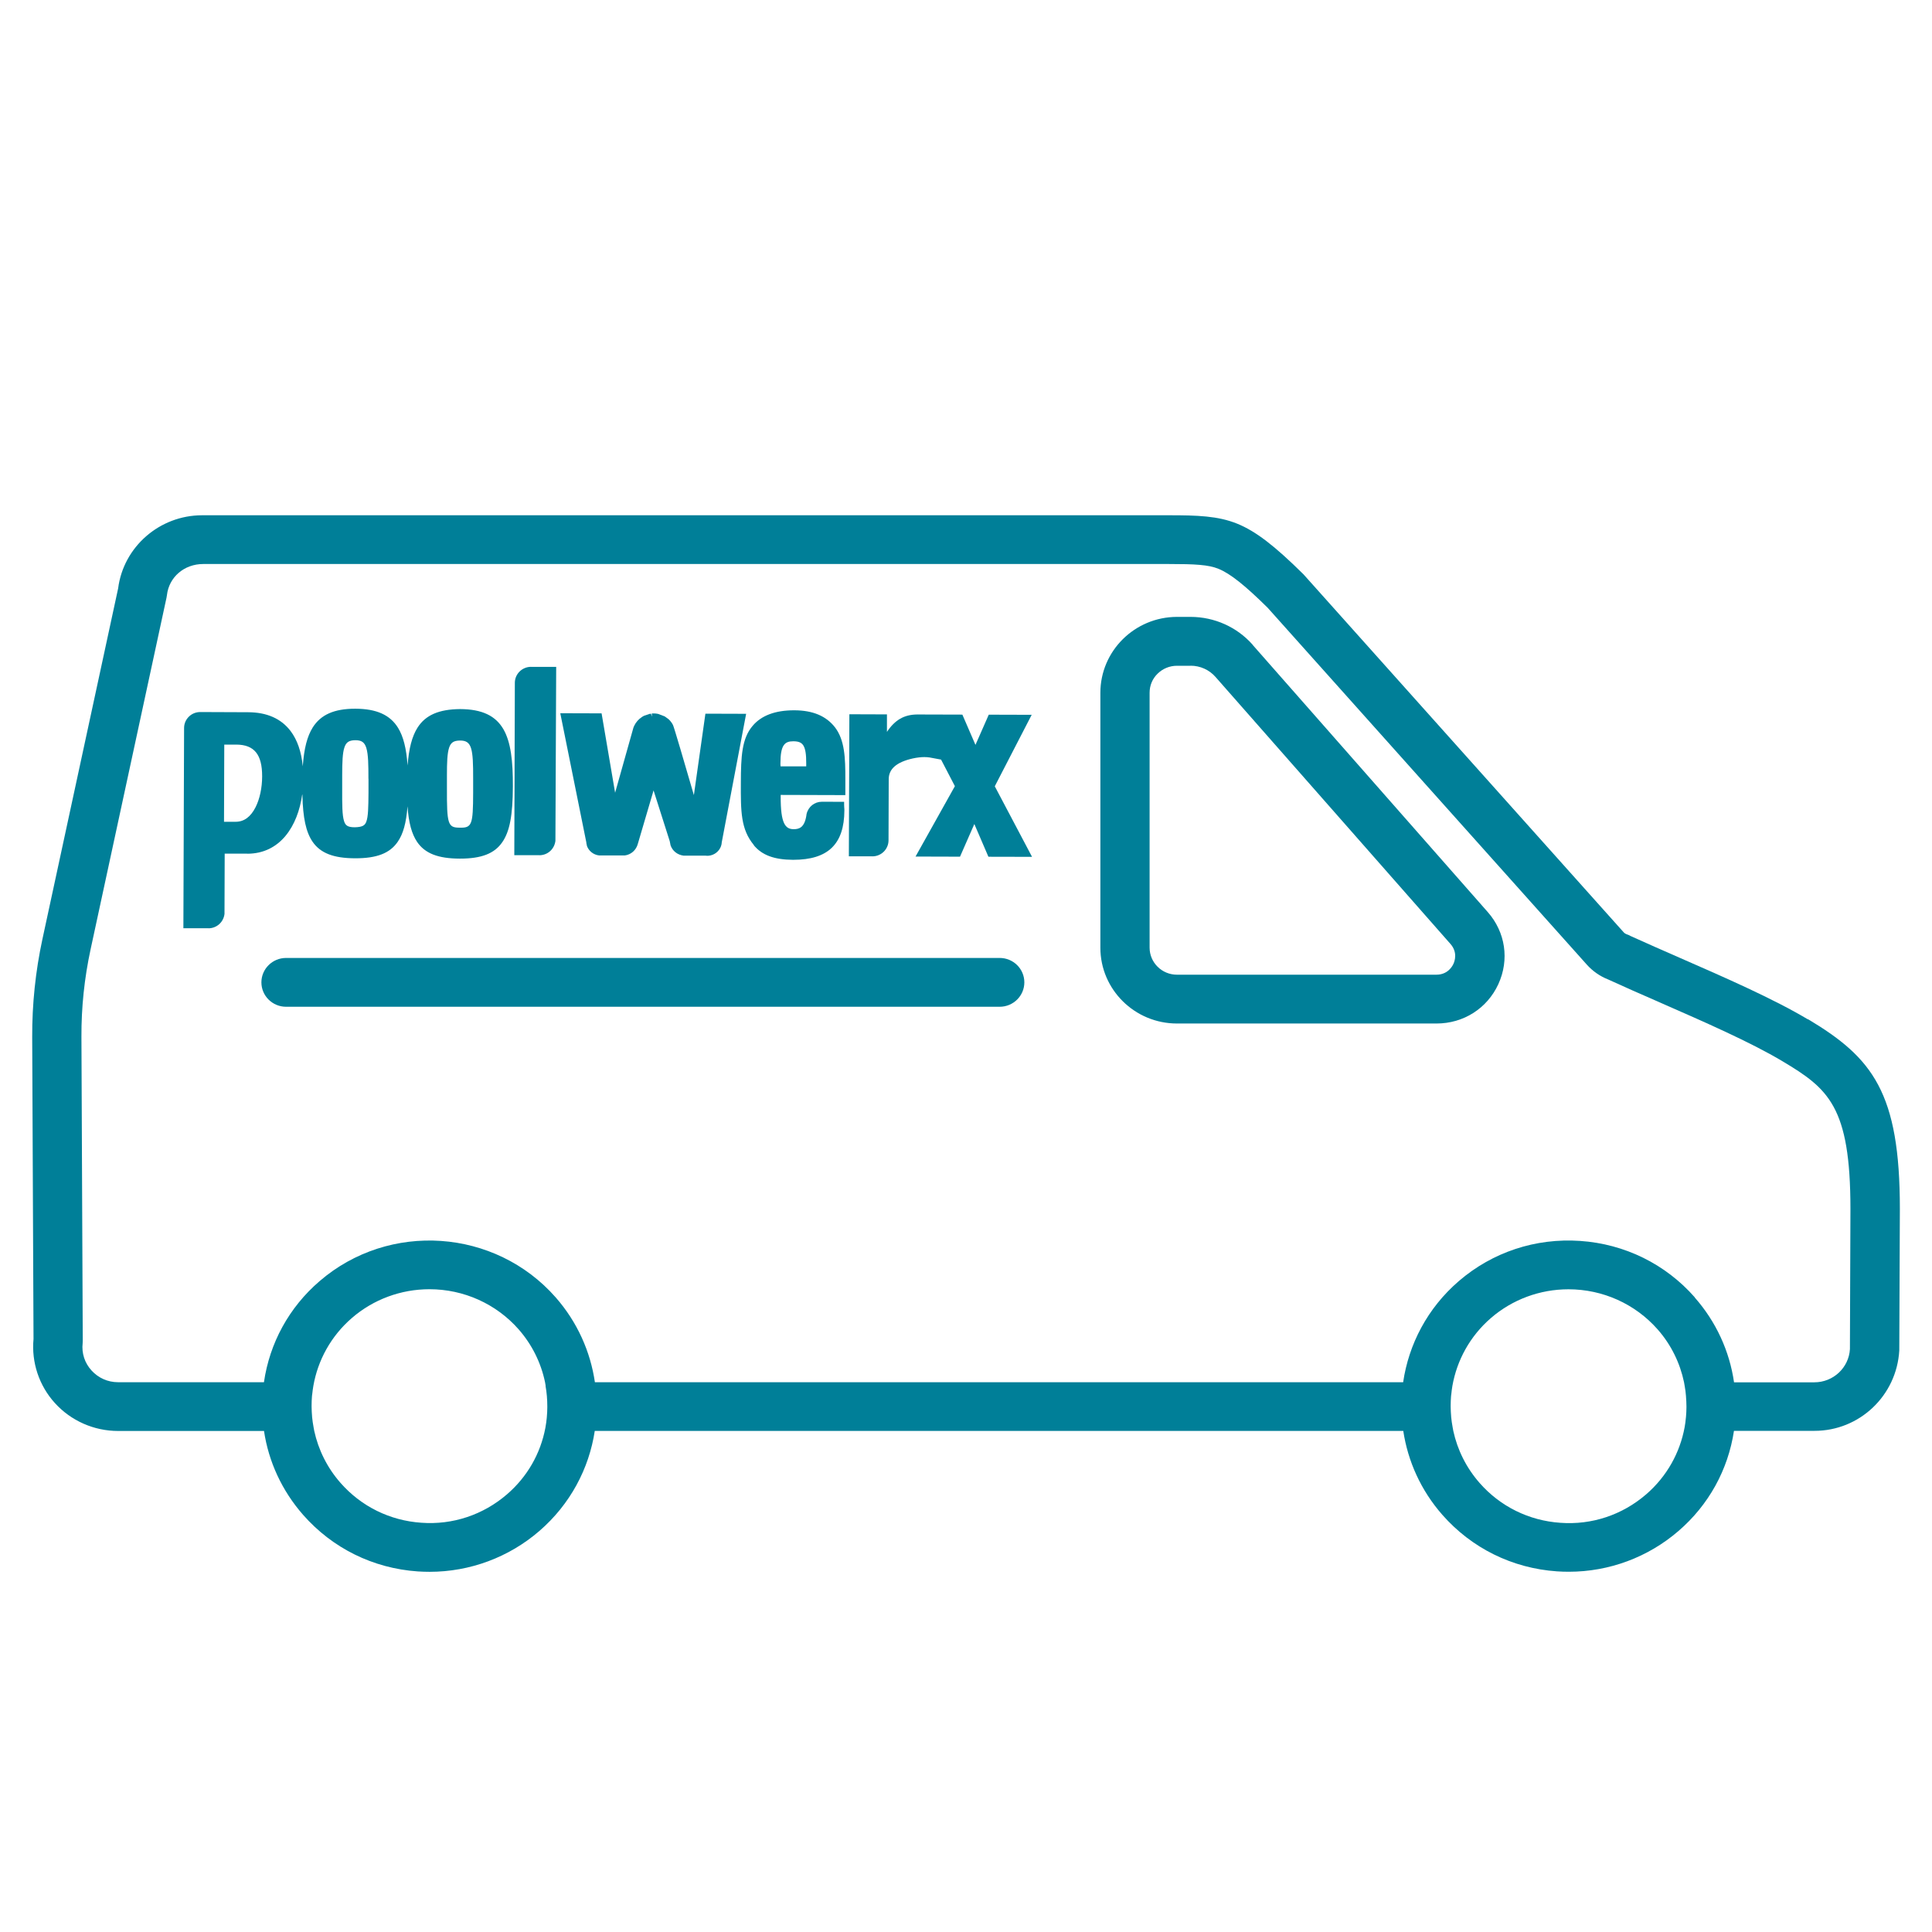
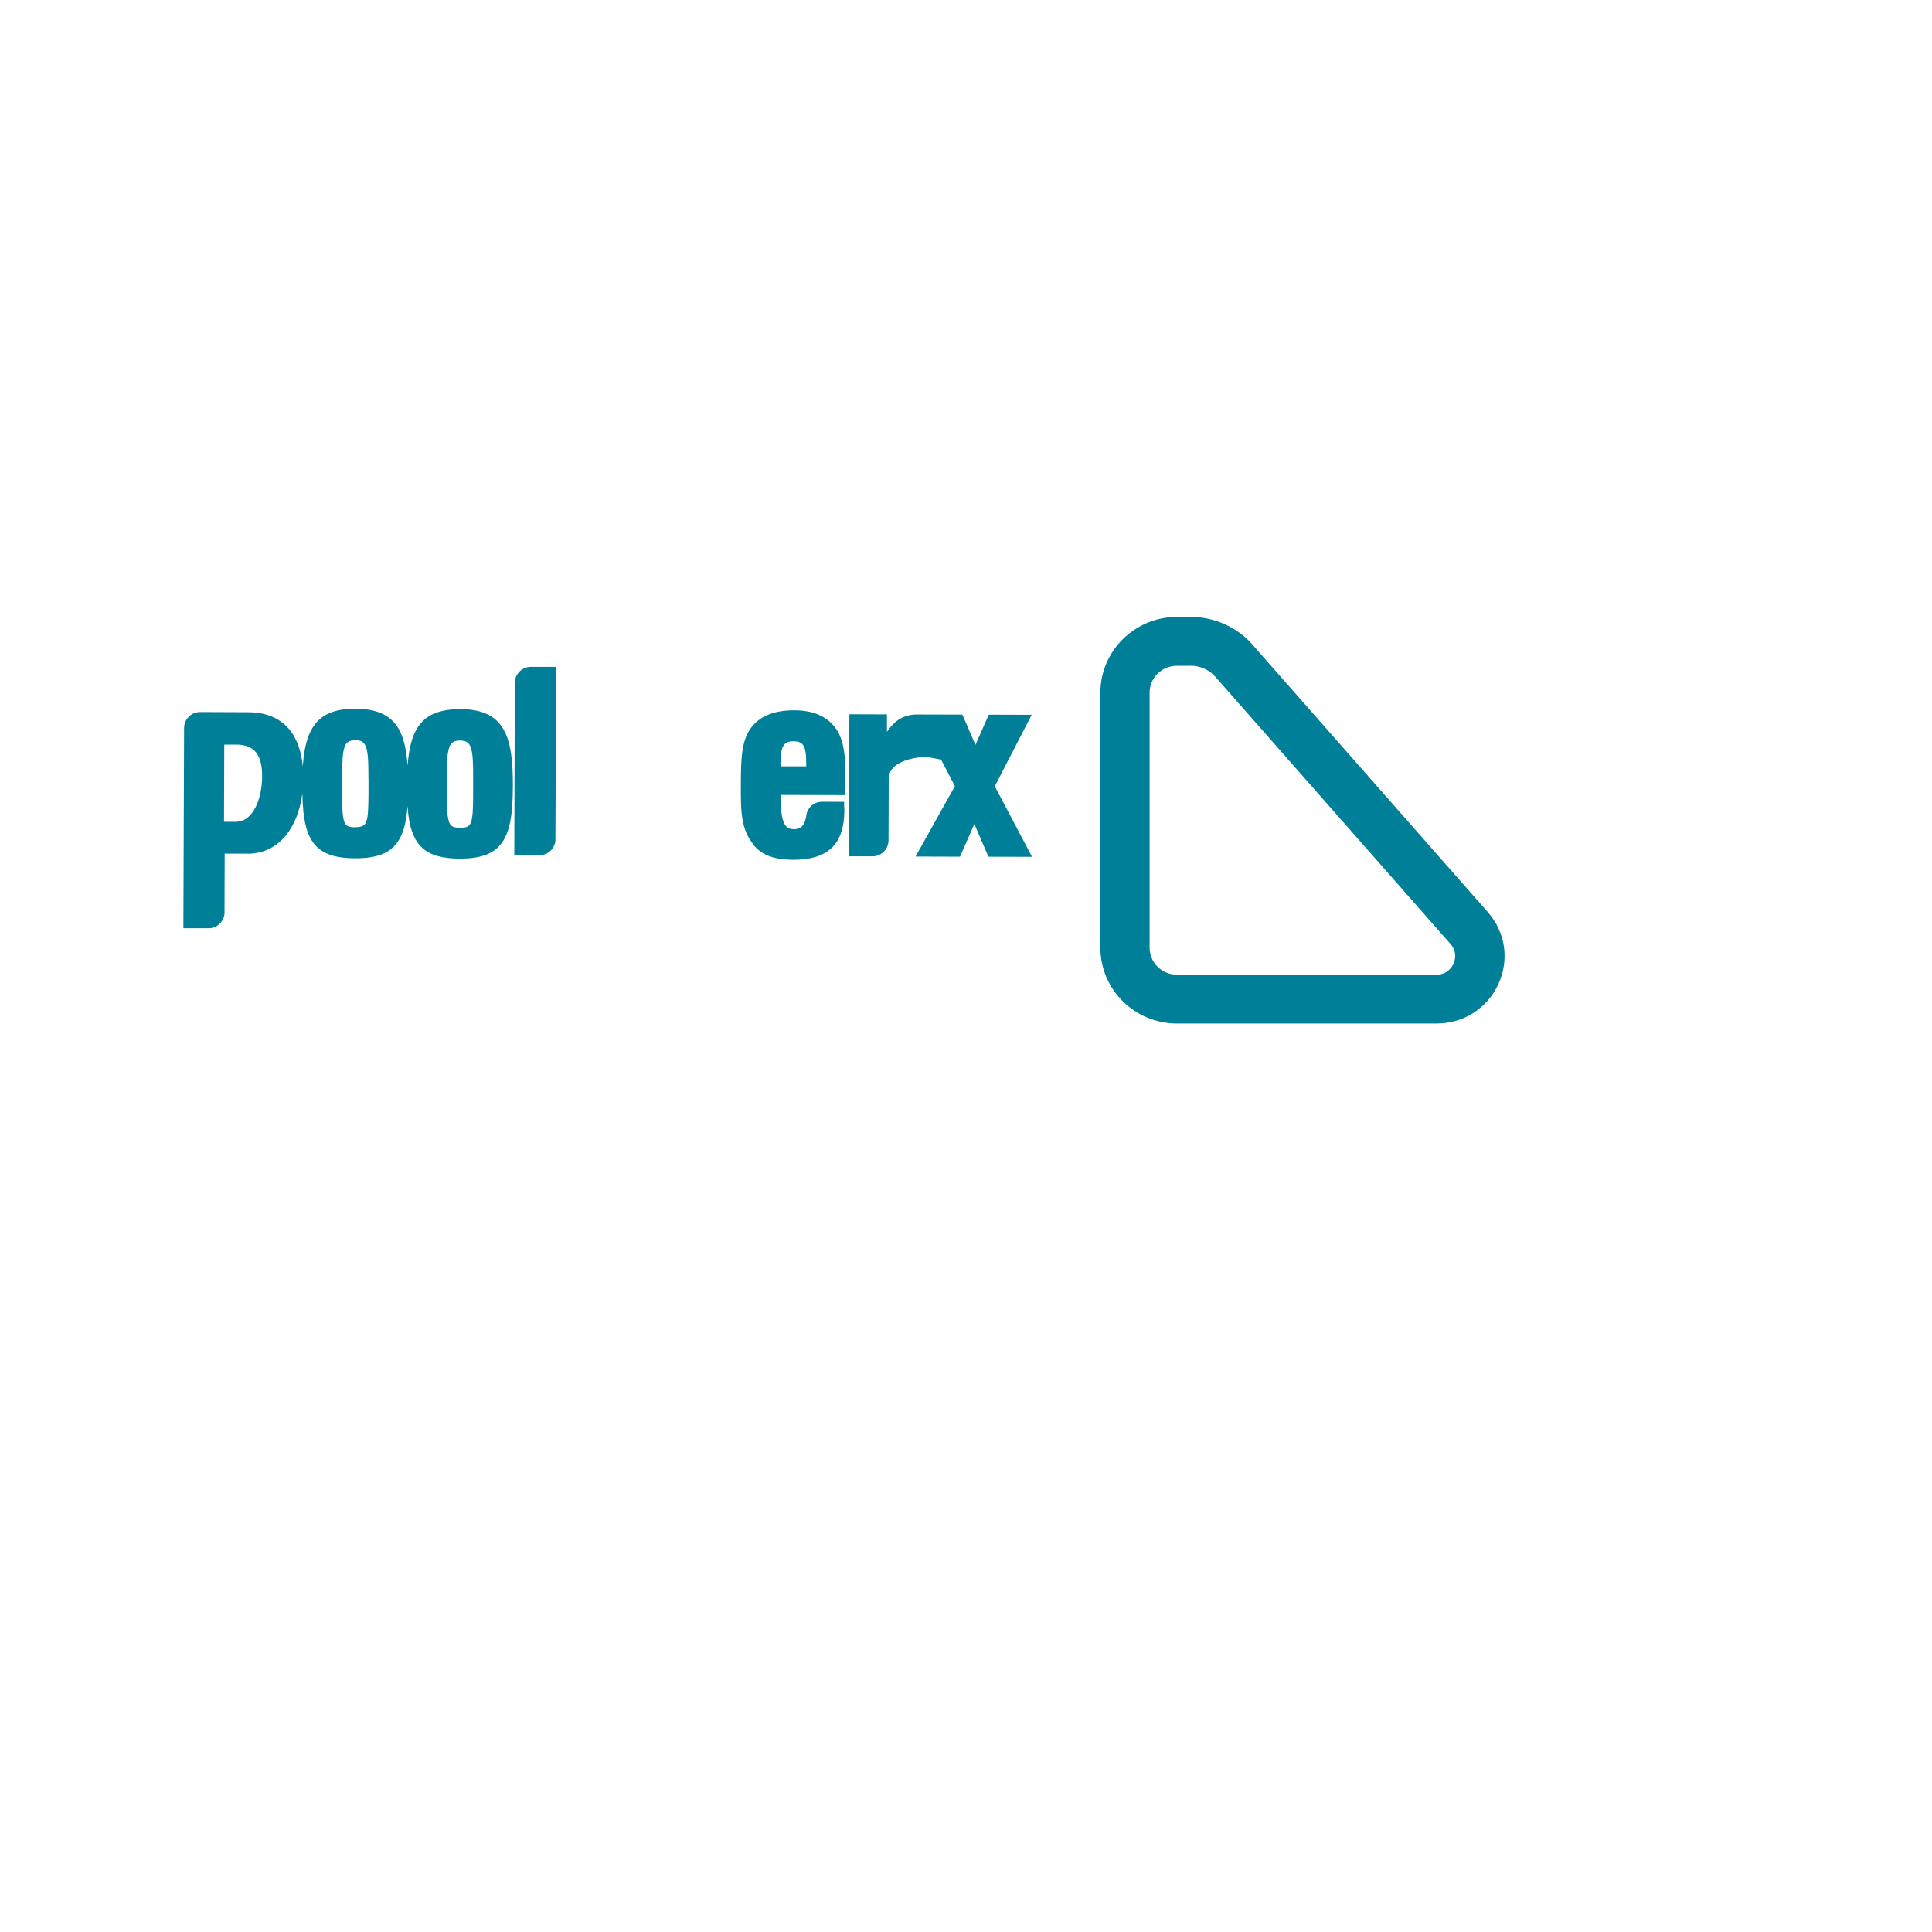
<svg xmlns="http://www.w3.org/2000/svg" width="60" height="60" viewBox="0 0 60 60" fill="none">
  <g clip-path="url(#clip0_4766_6738)">
-     <path d="M56.147 31.658C55.072 31.017 53.59 30.368 52.156 29.741C51.642 29.516 51.111 29.283 50.642 29.07C50.601 29.047 50.556 29.025 50.511 29.012C50.479 29 50.452 28.983 50.428 28.957L40.48 17.835C39.573 16.939 38.998 16.499 38.426 16.265C37.825 16.02 37.17 16.002 36.308 16.002H6.278C4.956 16.002 3.834 16.982 3.669 18.272L1.317 29.168C1.102 30.165 0.996 31.186 1 32.205L1.041 41.585C0.973 42.308 1.213 43.031 1.703 43.571C2.202 44.124 2.919 44.44 3.667 44.44H8.199C8.342 45.398 8.758 46.298 9.415 47.047C10.326 48.083 11.589 48.707 12.975 48.802C13.099 48.81 13.221 48.814 13.343 48.814C14.592 48.814 15.801 48.366 16.747 47.549C17.713 46.715 18.294 45.605 18.471 44.438H43.58C43.721 45.373 44.123 46.281 44.794 47.045C45.705 48.081 46.968 48.705 48.354 48.8C48.478 48.808 48.6 48.812 48.722 48.812C49.971 48.812 51.18 48.364 52.126 47.547C53.065 46.739 53.667 45.646 53.85 44.436H56.351C57.747 44.438 58.904 43.343 58.984 41.938L59.002 37.538C59.002 33.937 58.162 32.854 56.149 31.652L56.147 31.658ZM52.319 43.041C52.339 43.148 52.352 43.253 52.36 43.36C52.36 43.364 52.36 43.366 52.36 43.37C52.368 43.473 52.374 43.575 52.374 43.678C52.374 43.688 52.374 43.699 52.374 43.709C52.374 43.806 52.368 43.904 52.36 43.999C52.36 44.011 52.356 44.023 52.356 44.036C52.347 44.134 52.335 44.229 52.317 44.327C52.173 45.108 51.772 45.848 51.121 46.41C50.379 47.049 49.434 47.364 48.46 47.292C47.484 47.226 46.59 46.785 45.949 46.053C45.53 45.575 45.26 45.018 45.134 44.44L45.113 44.325C45.093 44.218 45.077 44.11 45.067 44.003C45.067 44.001 45.067 43.997 45.067 43.995C45.057 43.892 45.054 43.789 45.052 43.688C45.052 43.674 45.052 43.658 45.052 43.645C45.052 43.551 45.056 43.459 45.063 43.368C45.063 43.346 45.069 43.323 45.071 43.302C45.079 43.214 45.091 43.128 45.105 43.041C45.245 42.248 45.648 41.497 46.305 40.93C46.97 40.356 47.824 40.04 48.71 40.04C49.775 40.04 50.782 40.494 51.479 41.285C51.906 41.77 52.175 42.337 52.299 42.926L52.319 43.041ZM52.634 40.291C51.725 39.257 50.459 38.633 49.074 38.538C47.689 38.442 46.349 38.886 45.303 39.787C44.329 40.627 43.749 41.749 43.576 42.926H18.475C18.337 41.981 17.934 41.063 17.257 40.291C15.376 38.152 12.087 37.924 9.925 39.787C8.978 40.601 8.374 41.706 8.197 42.926H3.667C3.348 42.926 3.055 42.795 2.842 42.561C2.63 42.328 2.531 42.025 2.567 41.712C2.57 41.682 2.57 41.653 2.57 41.624L2.529 32.199C2.525 31.29 2.62 30.376 2.813 29.485L5.172 18.558C5.178 18.535 5.182 18.51 5.184 18.484C5.247 17.923 5.721 17.516 6.31 17.516H36.31C37.101 17.516 37.534 17.537 37.843 17.666C38.203 17.812 38.66 18.174 39.368 18.874L49.285 29.963C49.464 30.161 49.69 30.319 49.94 30.417C50.414 30.635 50.932 30.863 51.481 31.102L51.538 31.128C52.927 31.736 54.364 32.365 55.355 32.957C56.782 33.809 57.467 34.36 57.467 37.542L57.451 41.897C57.418 42.475 56.934 42.929 56.347 42.929H53.852C53.712 41.959 53.295 41.049 52.632 40.295L52.634 40.291ZM16.942 43.039C16.98 43.249 16.997 43.462 16.997 43.672C16.997 43.685 16.997 43.697 16.997 43.711C16.997 43.806 16.991 43.902 16.983 43.997C16.983 44.011 16.98 44.023 16.98 44.036C16.97 44.134 16.958 44.229 16.94 44.325L16.936 44.348C16.785 45.147 16.371 45.868 15.746 46.407C15.004 47.047 14.057 47.362 13.085 47.29C12.109 47.224 11.216 46.784 10.574 46.051C10.155 45.574 9.885 45.016 9.759 44.438L9.738 44.323C9.718 44.215 9.702 44.108 9.692 44.001C9.692 43.999 9.692 43.995 9.692 43.993C9.682 43.89 9.679 43.787 9.677 43.684C9.677 43.67 9.677 43.656 9.677 43.643C9.677 43.549 9.681 43.456 9.688 43.364C9.688 43.343 9.694 43.321 9.696 43.3C9.706 43.212 9.716 43.124 9.732 43.037C9.871 42.246 10.275 41.495 10.932 40.928C11.597 40.354 12.451 40.038 13.337 40.038C14.402 40.038 15.409 40.492 16.106 41.283C16.523 41.758 16.8 42.322 16.926 42.922L16.946 43.037L16.942 43.039Z" fill="#007F98" />
    <path d="M38.904 20.025C38.418 19.474 37.715 19.158 36.973 19.158H36.548C35.237 19.162 34.173 20.218 34.173 21.516V29.432C34.173 30.73 35.239 31.786 36.552 31.786H44.613C45.451 31.786 46.187 31.317 46.533 30.562C46.88 29.806 46.754 28.949 46.203 28.324L38.902 20.027L38.904 20.025ZM44.611 30.27H36.55C36.084 30.27 35.702 29.894 35.702 29.43V21.514C35.702 21.29 35.788 21.079 35.95 20.922C36.111 20.764 36.324 20.676 36.552 20.676H36.975V20.674C37.272 20.674 37.554 20.801 37.747 21.021L45.047 29.317C45.276 29.577 45.175 29.855 45.138 29.933C45.103 30.013 44.957 30.27 44.609 30.27H44.611Z" fill="#007F98" />
    <path d="M32.046 22.199L30.707 22.195L30.294 23.133L29.887 22.193L28.535 22.189H28.474C28.08 22.195 27.795 22.355 27.545 22.729V22.186L26.378 22.182L26.362 26.593H27.092V26.595C27.368 26.595 27.592 26.373 27.594 26.1L27.6 24.2C27.6 23.879 27.844 23.668 28.344 23.555C28.476 23.526 28.602 23.512 28.706 23.512C28.832 23.512 28.922 23.532 28.995 23.547L29.226 23.59L29.655 24.415L28.433 26.601L29.814 26.605L30.259 25.591L30.696 26.607L32.051 26.61L30.894 24.419L32.04 22.199H32.046Z" fill="#007F98" />
-     <path d="M18.223 26.258C18.278 26.425 18.428 26.546 18.603 26.566C18.619 26.566 18.634 26.567 18.65 26.567C18.666 26.567 18.681 26.567 18.687 26.567H19.284H19.402C19.597 26.542 19.756 26.404 19.809 26.205L20.297 24.547L20.799 26.123L20.825 26.252C20.884 26.425 21.035 26.548 21.23 26.573H21.919C21.934 26.577 21.95 26.577 21.966 26.577C21.982 26.577 21.997 26.577 22.011 26.575C22.182 26.558 22.332 26.443 22.391 26.281C22.407 26.236 22.415 26.189 22.415 26.158L23.172 22.168L21.907 22.164L21.549 24.693C21.277 23.756 20.929 22.569 20.901 22.517C20.893 22.503 20.886 22.488 20.87 22.462C20.862 22.451 20.854 22.439 20.834 22.412C20.826 22.402 20.819 22.392 20.807 22.38L20.793 22.365C20.793 22.365 20.775 22.347 20.765 22.337L20.643 22.248L20.437 22.17C20.423 22.168 20.409 22.166 20.395 22.164L20.374 22.16C20.352 22.158 20.329 22.156 20.307 22.156C20.285 22.156 20.262 22.156 20.24 22.16L20.25 22.258L20.215 22.164C20.203 22.164 20.189 22.168 20.177 22.17L20.002 22.228C19.992 22.234 19.98 22.238 19.974 22.244C19.966 22.248 19.957 22.254 19.947 22.259L19.864 22.32C19.817 22.361 19.774 22.41 19.738 22.464C19.723 22.488 19.709 22.513 19.695 22.542C19.687 22.558 19.673 22.595 19.671 22.599C19.667 22.61 19.477 23.288 19.103 24.619L18.683 22.154L17.4 22.15L18.207 26.152C18.209 26.188 18.217 26.223 18.227 26.258H18.223Z" fill="#007F98" />
    <path d="M23.407 26.246C23.659 26.556 24.047 26.7 24.625 26.702H24.637C25.715 26.702 26.219 26.215 26.223 25.168C26.223 25.139 26.223 25.112 26.219 25.083C26.219 25.055 26.215 25.028 26.215 24.999V24.901L25.524 24.899C25.296 24.899 25.101 25.053 25.048 25.283C25.046 25.303 25.042 25.322 25.04 25.34C24.981 25.7 24.818 25.751 24.651 25.751H24.649C24.391 25.751 24.241 25.583 24.245 24.73C24.245 24.71 24.245 24.697 24.245 24.687L26.253 24.693V24.208C26.255 23.534 26.233 22.988 25.936 22.594C25.66 22.236 25.245 22.061 24.67 22.059H24.659C24.074 22.059 23.641 22.222 23.372 22.544C23.037 22.937 23.011 23.495 23.008 24.299C23.004 25.205 23.004 25.753 23.413 26.246H23.407ZM25.034 23.8H24.241C24.241 23.775 24.239 23.756 24.237 23.738C24.237 23.724 24.237 23.717 24.237 23.709C24.237 23.13 24.373 23.021 24.637 23.021H24.641C24.846 23.021 24.912 23.091 24.954 23.16C25.013 23.261 25.04 23.432 25.038 23.711V23.799L25.034 23.8Z" fill="#007F98" />
    <path d="M16.751 26.56C17.005 26.56 17.217 26.373 17.249 26.114L17.273 20.711H16.491V20.709C16.216 20.709 15.989 20.931 15.989 21.204L15.972 26.558H16.751V26.56Z" fill="#007F98" />
    <path d="M9.391 24.679C9.407 25.406 9.503 25.84 9.706 26.139C9.948 26.493 10.355 26.653 11.026 26.655H11.04C11.701 26.655 12.107 26.499 12.349 26.146C12.52 25.901 12.616 25.562 12.656 25.04C12.693 25.562 12.788 25.901 12.955 26.148C13.197 26.503 13.604 26.663 14.275 26.665H14.289C14.95 26.665 15.356 26.509 15.598 26.156C15.83 25.823 15.925 25.32 15.928 24.42C15.934 22.869 15.675 22.027 14.289 22.021C13.634 22.027 13.213 22.205 12.963 22.604C12.796 22.871 12.699 23.237 12.658 23.773C12.62 23.237 12.526 22.871 12.361 22.602C12.113 22.201 11.691 22.012 11.038 22.01H11.026C10.379 22.01 9.962 22.195 9.712 22.592C9.541 22.865 9.442 23.241 9.403 23.798C9.36 23.346 9.232 22.976 9.023 22.701C8.73 22.316 8.287 22.121 7.705 22.119L6.219 22.113C6.085 22.113 5.959 22.164 5.865 22.257C5.77 22.351 5.717 22.475 5.717 22.608L5.695 28.827H6.475V28.829C6.726 28.829 6.941 28.642 6.972 28.383L6.978 26.511H7.673C7.673 26.511 7.677 26.513 7.679 26.513C8.706 26.513 9.249 25.651 9.385 24.675L9.391 24.679ZM8.141 24.112C8.141 24.463 8.067 24.812 7.937 25.069C7.785 25.369 7.579 25.521 7.319 25.521H6.957L6.965 23.124H7.34C7.897 23.128 8.143 23.432 8.141 24.112ZM11.444 24.184V24.609C11.44 25.071 11.436 25.361 11.375 25.521C11.331 25.634 11.262 25.684 11.022 25.692C10.786 25.692 10.725 25.628 10.684 25.497C10.627 25.316 10.625 25.003 10.627 24.461V24.059C10.629 23.685 10.635 23.385 10.698 23.206C10.745 23.072 10.818 22.988 11.036 22.988H11.038C11.231 22.988 11.323 23.054 11.377 23.23C11.438 23.43 11.442 23.752 11.442 24.186L11.444 24.184ZM13.88 24.069C13.88 23.695 13.888 23.395 13.949 23.216C13.996 23.081 14.069 22.998 14.287 22.998H14.291C14.651 22.998 14.698 23.239 14.694 24.196V24.621C14.691 25.614 14.657 25.714 14.275 25.704C13.909 25.704 13.876 25.599 13.88 24.473V24.071V24.069Z" fill="#007F98" />
-     <path d="M31.046 29.75H8.884C8.463 29.75 8.118 30.089 8.118 30.508C8.118 30.927 8.461 31.266 8.884 31.266H31.046C31.467 31.266 31.812 30.927 31.812 30.508C31.812 30.089 31.469 29.75 31.046 29.75Z" fill="#007F98" />
  </g>
  <defs>
    <clipPath id="clip0_4766_6738">
      <rect width="58" height="32.816" fill="white" transform="translate(1 16)" />
    </clipPath>
  </defs>
</svg>